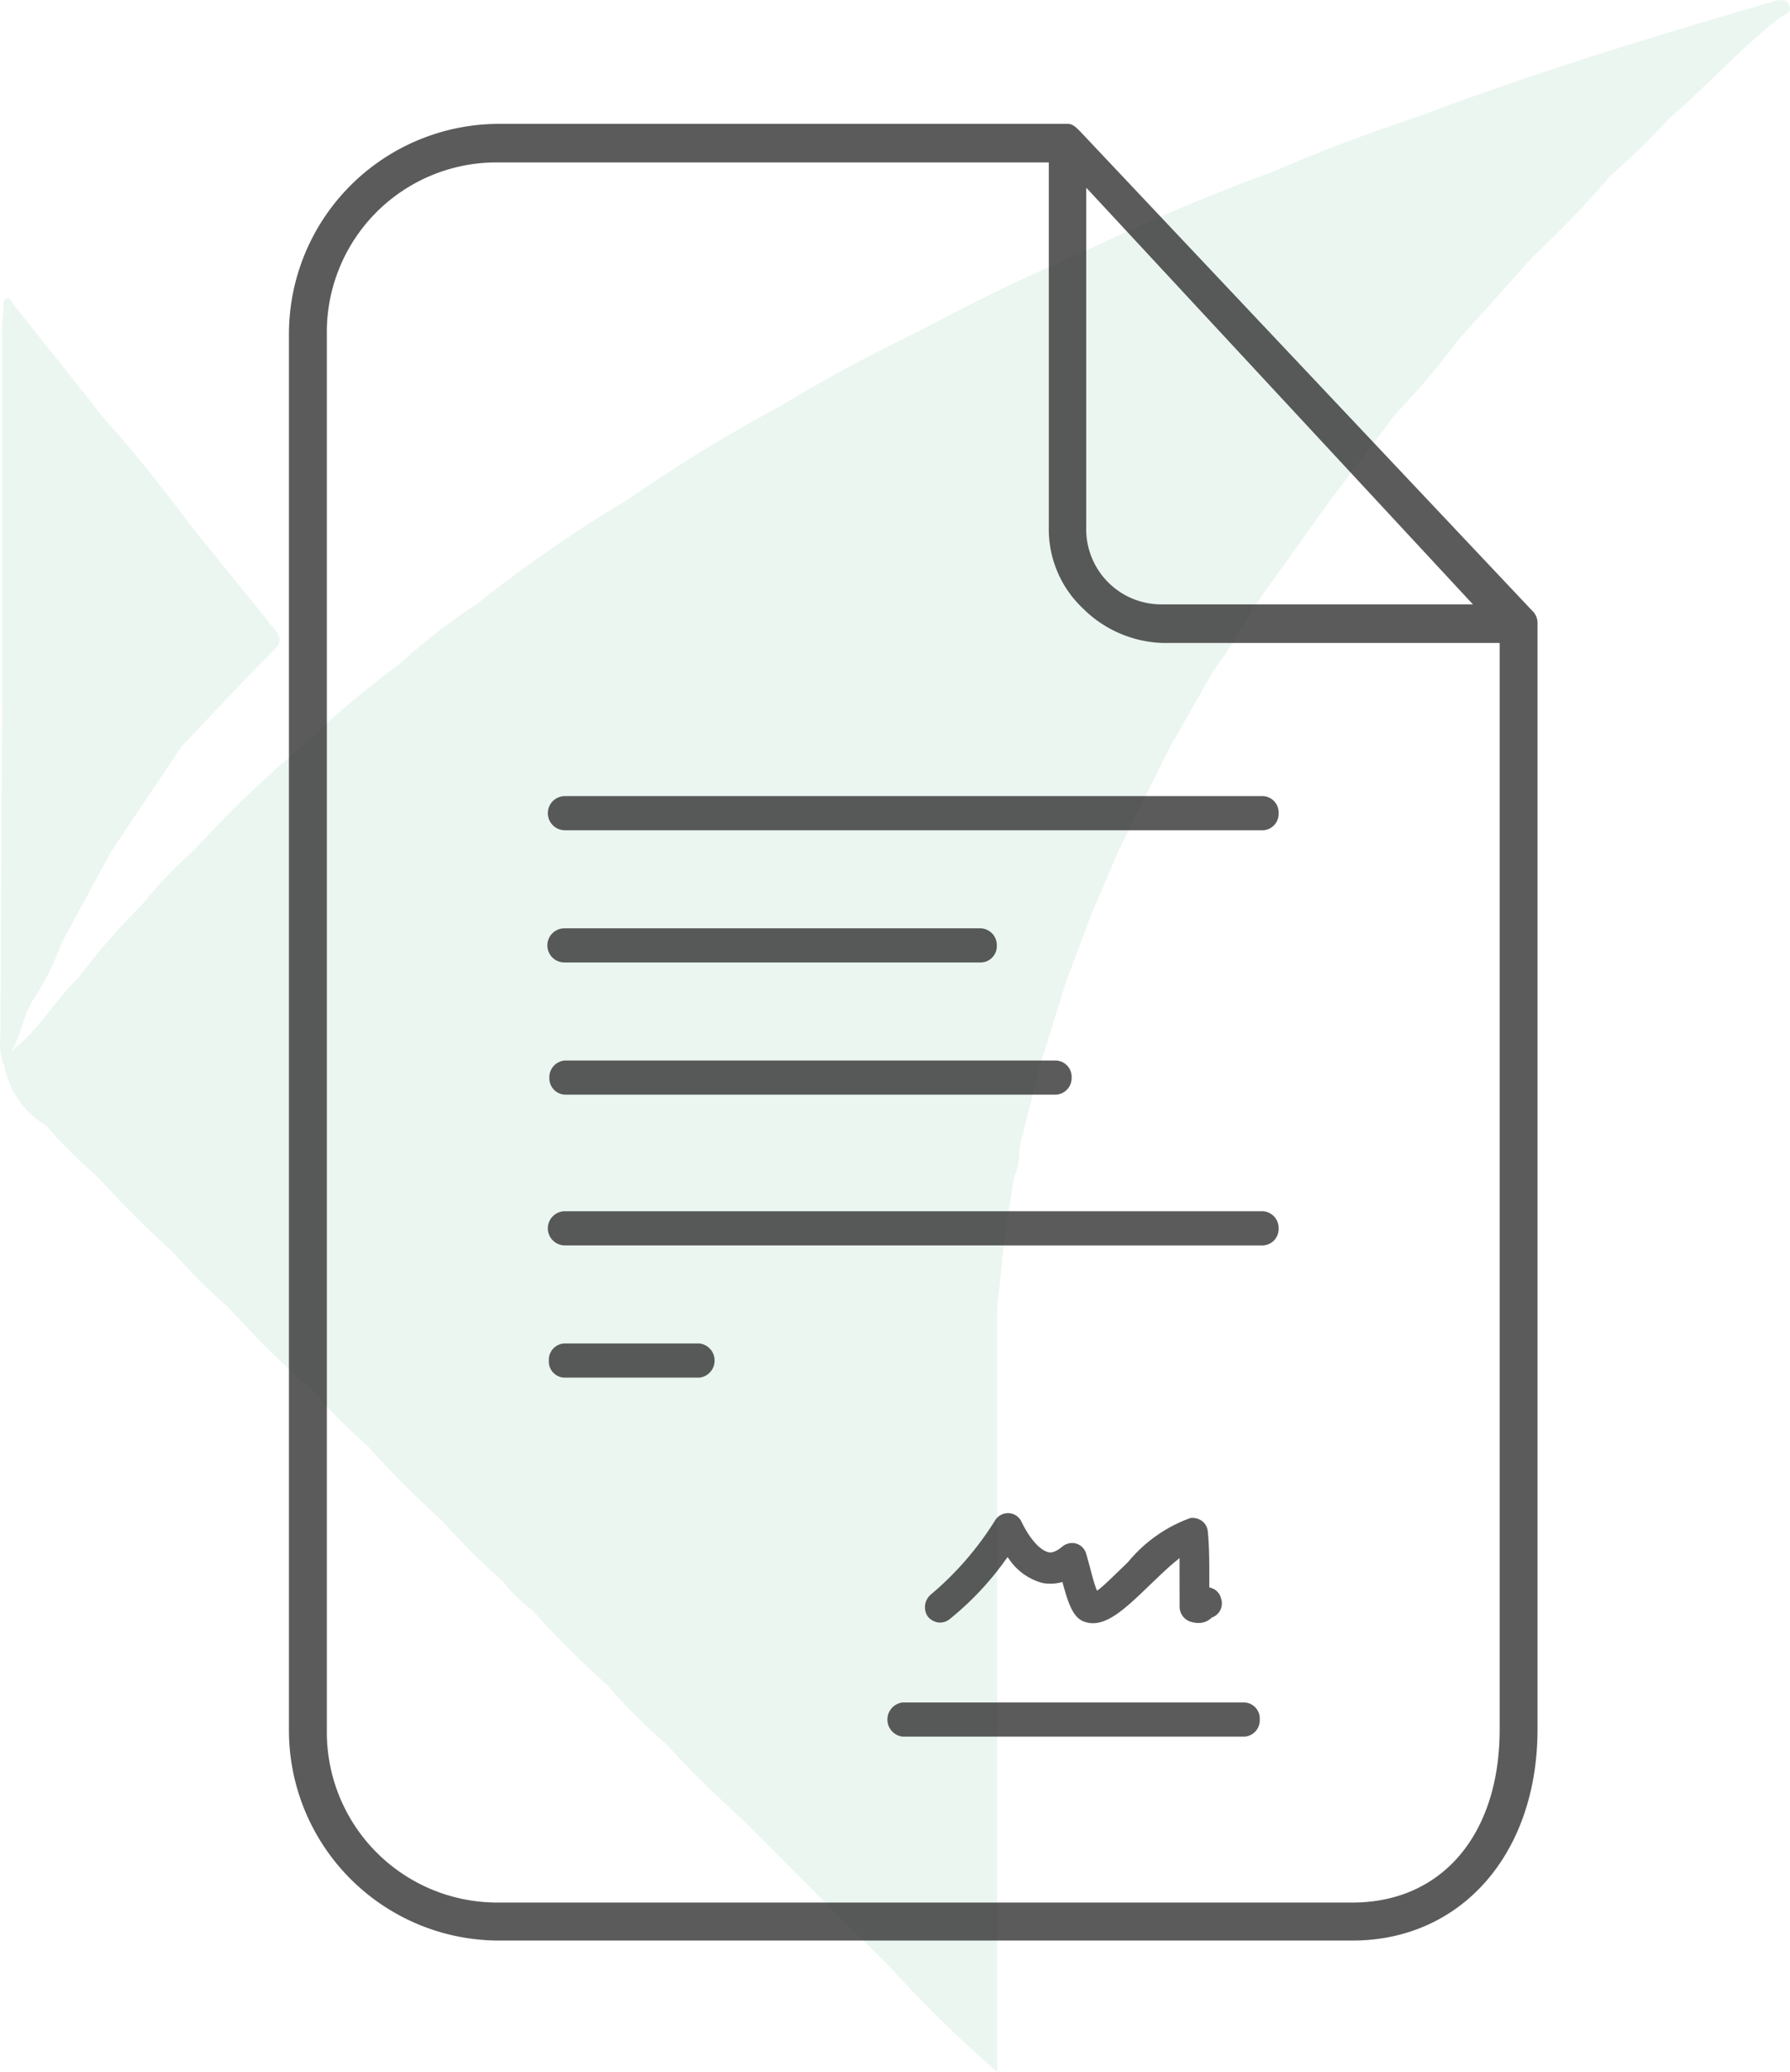
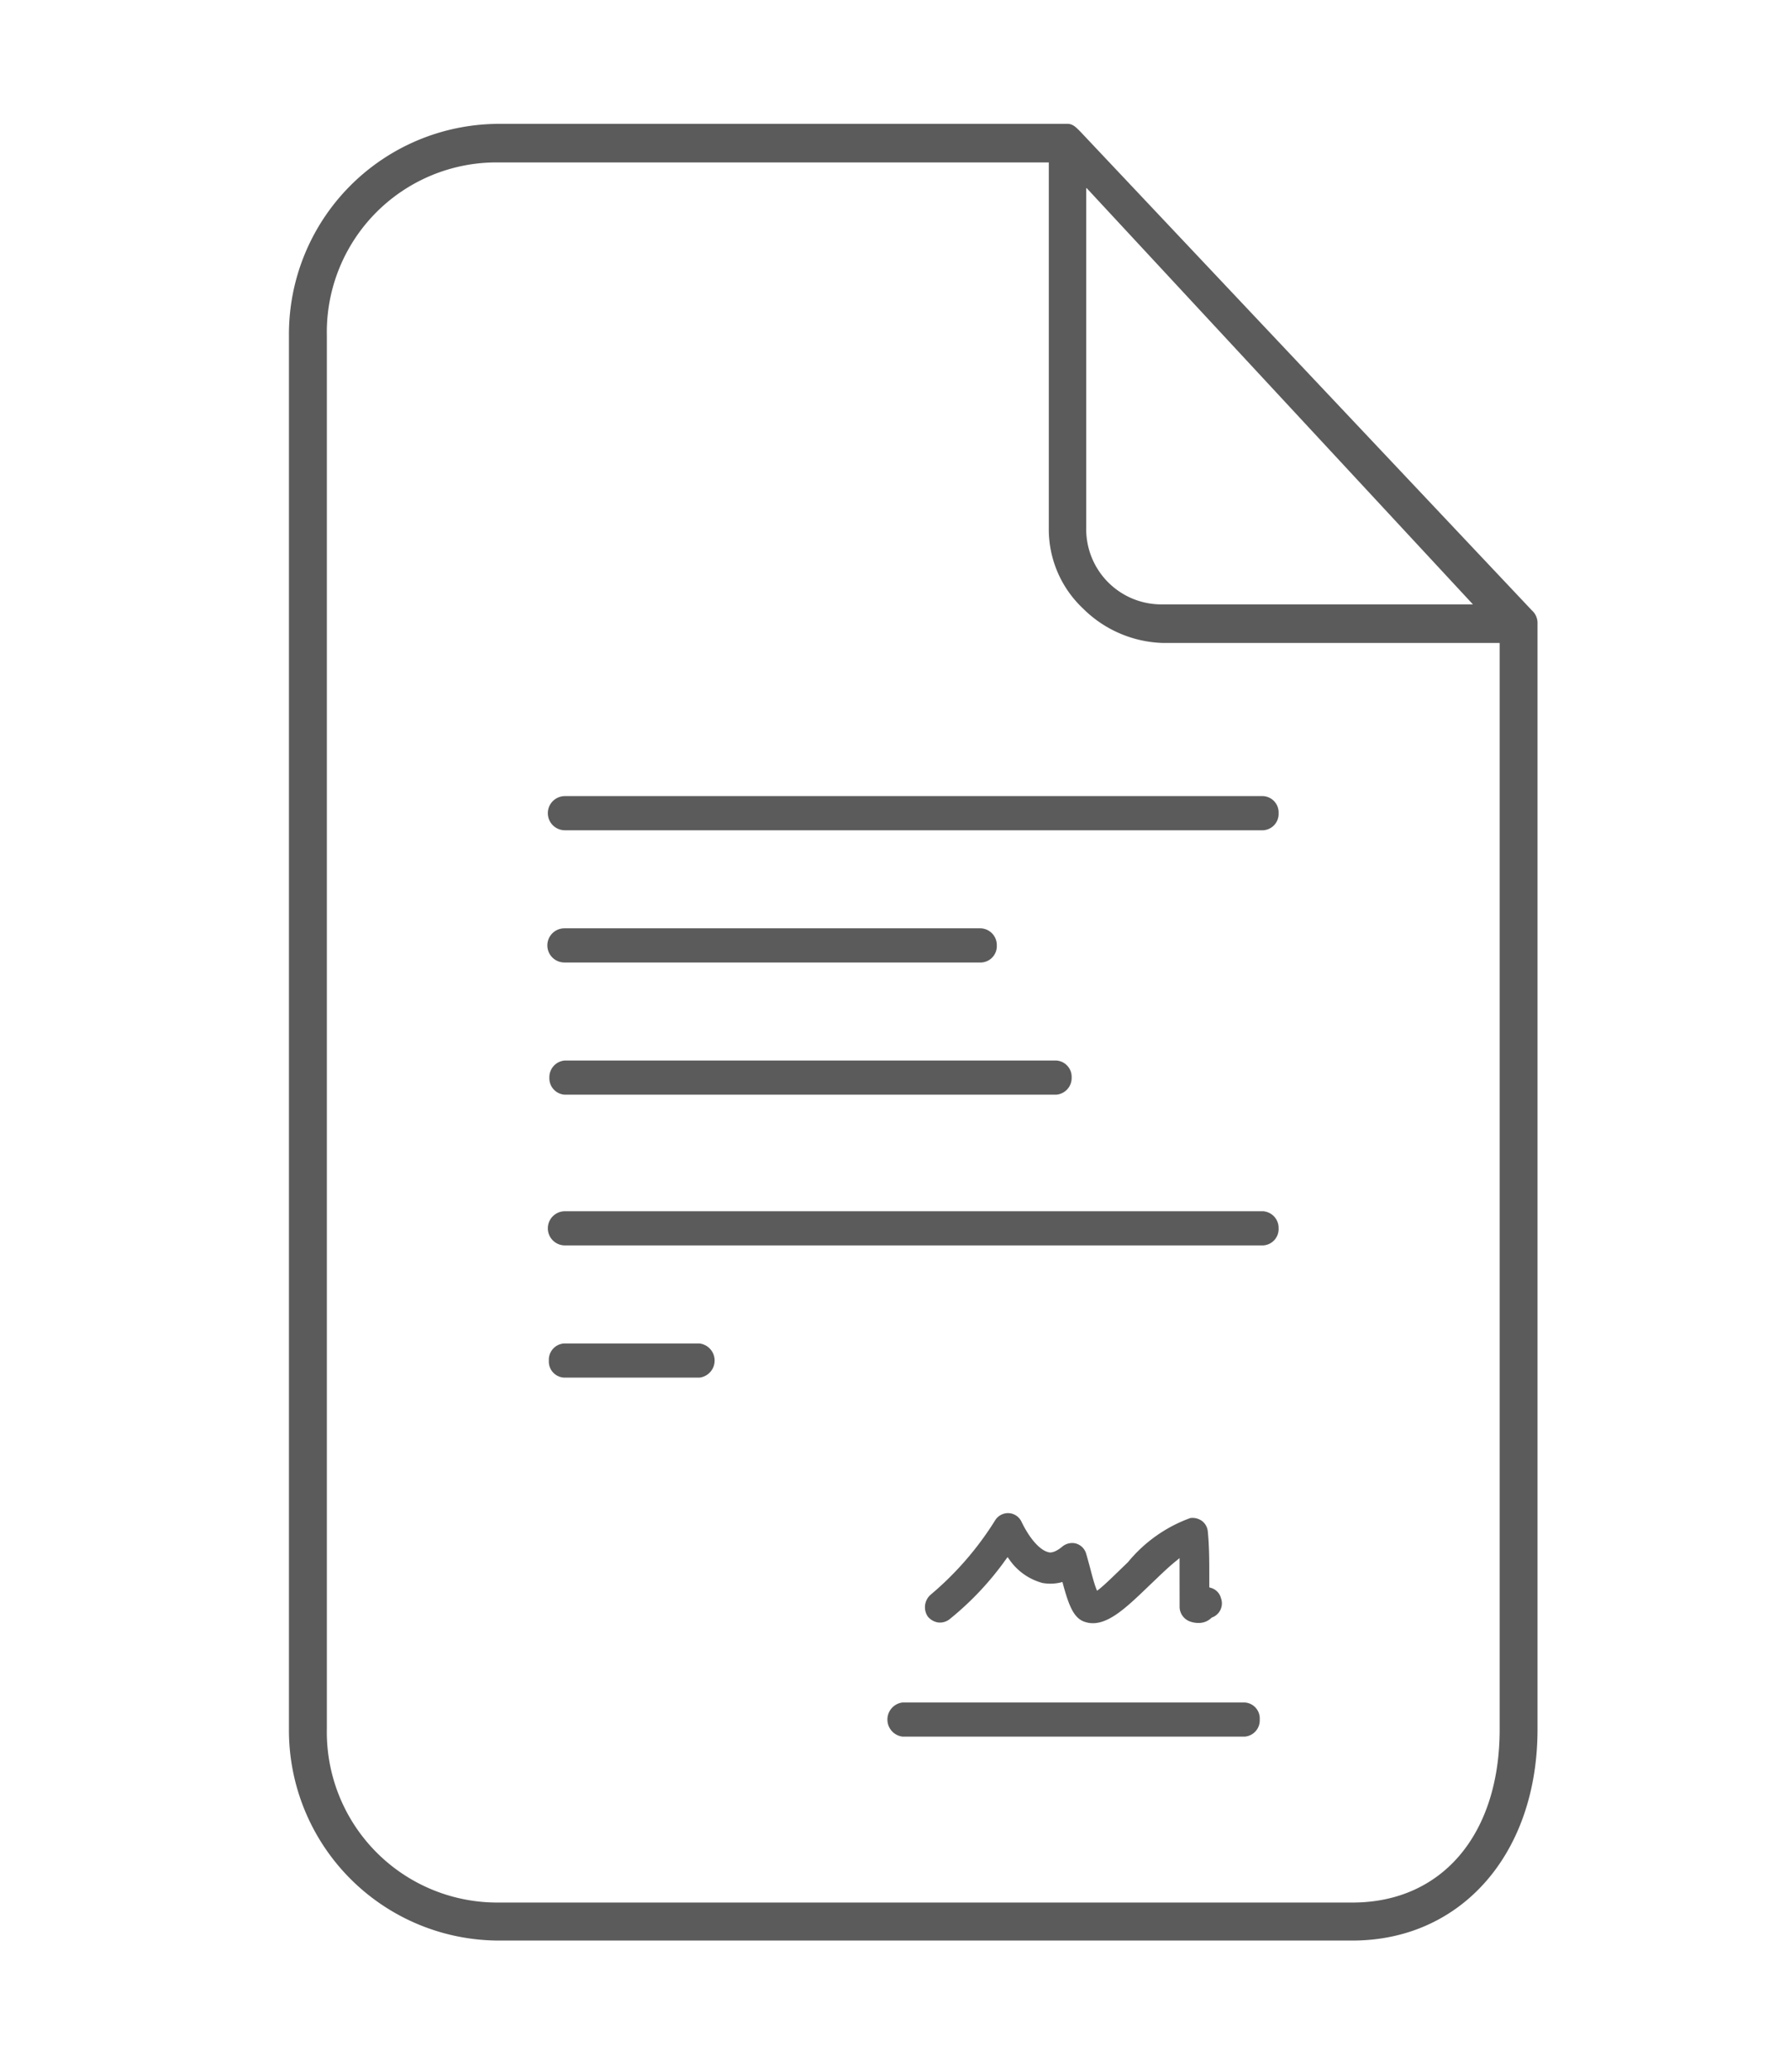
<svg xmlns="http://www.w3.org/2000/svg" id="Group_638" data-name="Group 638" width="73.386" height="84.924" viewBox="0 0 73.386 84.924">
  <g id="Group_631" data-name="Group 631" transform="translate(0 0)">
    <g id="Слой_1" data-name="Слой 1" opacity="0.1">
-       <path id="Path_14" data-name="Path 14" d="M73.321.228c-.13-.358-.513-.236-.785-.146-4.789,1.4-9.57,2.848-14.241,4.61-2.034.684-4.069,1.42-6.051,2.295-2.726.993-5.387,2.132-8,3.385-2.2.928-4.333,1.973-6.437,3.1-1.99.968-3.939,1.986-5.831,3.145a63.2,63.2,0,0,0-6.287,3.849h0A56.18,56.18,0,0,0,19.5,24.744,25.968,25.968,0,0,0,16.3,27.23a35.7,35.7,0,0,0-3.776,3.186h0a47.317,47.317,0,0,0-4.639,4.443h0A16.947,16.947,0,0,0,5.821,37.02a27.563,27.563,0,0,0-2.645,3.031c-.981.932-1.628,2.185-2.742,2.995.427-.7.484-1.534.944-2.177a10.579,10.579,0,0,0,1.095-2.222L4.507,34.9h0L7.4,30.583c1.274-1.343,2.539-2.694,3.841-4.012.289-.293.187-.484.024-.732L7.8,21.558h0c-1.135-1.522-2.315-3.007-3.581-4.427Q2.362,14.787.495,12.452c-.077-.1-.142-.378-.358-.163-.061.061-.024.22-.028.338h0c-.028.293-.073.582-.073.875v15.47a4.842,4.842,0,0,1,0,.643c0,.065,0,.134,0,.2Q0,36.145-.026,42.492a2.38,2.38,0,0,0,.1,1.038.545.545,0,0,0,.049.1,3.627,3.627,0,0,0,1.725,2.49h0A21.525,21.525,0,0,0,3.982,48.25h0A42.384,42.384,0,0,0,7,51.261H7a24.782,24.782,0,0,0,2.327,2.315h0a40.91,40.91,0,0,0,3.414,3.381,23.37,23.37,0,0,0,2.283,2.295,40.524,40.524,0,0,0,3.04,3.048,28.718,28.718,0,0,0,2.49,2.486A6.637,6.637,0,0,0,21.8,66.007a39.3,39.3,0,0,0,3.027,3.023A26.25,26.25,0,0,0,27.3,71.5c1.013,1.131,2.116,2.169,3.231,3.19l3.194,3.214,2.673,2.657a51.675,51.675,0,0,0,4.439,4.346V64.566h0V56.575h0V53.556h0c.1-.879.191-1.758.289-2.641a1,1,0,0,0,.02-.2l.387-2.5c.281-.553.151-1.192.362-1.762h0c.24-.948.476-1.9.716-2.848h0l1.058-3.4,1.07-2.848c.358-.814.712-1.664,1.07-2.494h0l2.124-4.276,1.8-3.157a19.6,19.6,0,0,0,1.6-2.519L54.5,20.48l2.694-3.556a32.841,32.841,0,0,0,2.555-3.011l3.027-3.377A42.784,42.784,0,0,0,66,7.166a27.093,27.093,0,0,0,2.4-2.34h0c1.534-1.3,2.869-2.82,4.476-4.069C73.032.611,73.439.546,73.321.228Z" transform="translate(0.044 0.013)" fill="#30a672" />
-     </g>
+       </g>
  </g>
  <g id="M.E.Doc.Business" transform="translate(11.846 5.077)" opacity="0.8">
    <g id="M.E.Doc.Business-main-page" transform="translate(0 0)">
      <g id="Group-19">
        <g id="Group-2">
          <path id="_01-copy-2" data-name="01-copy-2" d="M82.952,46.934,64.467,27.34c-.179-.18-.319-.34-.538-.34H40.565A8.62,8.62,0,0,0,32,35.658V92.8a8.62,8.62,0,0,0,8.565,8.658H75.6c4.462,0,7.589-3.559,7.589-8.658V47.494a.691.691,0,0,0-.239-.56Zm-18.246-17.3L80.541,46.694H67.814a3.081,3.081,0,0,1-3.127-3.159v-13.9ZM81.637,92.8c0,4.319-2.37,7.1-6.035,7.1H40.565a6.986,6.986,0,0,1-7.011-7.1V35.658a6.956,6.956,0,0,1,7.011-7.078H63.153V43.555a4.453,4.453,0,0,0,1.394,3.3,4.843,4.843,0,0,0,3.267,1.42H81.637V92.8ZM72.574,55.252a.671.671,0,0,1-.637.7H43.314a.7.7,0,0,1,0-1.4H71.937A.671.671,0,0,1,72.574,55.252ZM61.021,60.671a.671.671,0,0,1-.637.7H43.294a.7.7,0,0,1,0-1.4h17.07A.687.687,0,0,1,61.021,60.671Zm3.068,5.418a.684.684,0,0,1-.637.7H43.314a.671.671,0,0,1-.637-.7.684.684,0,0,1,.637-.7H63.451A.671.671,0,0,1,64.089,66.089Zm8.485,6.178a.671.671,0,0,1-.637.7H43.314a.7.7,0,0,1,0-1.4H71.937A.684.684,0,0,1,72.574,72.267ZM42.656,77.686a.668.668,0,0,1,.618-.7h5.557a.705.705,0,0,1,0,1.4H43.294A.658.658,0,0,1,42.656,77.686ZM71.8,92.4a.668.668,0,0,1-.618.7H57.157a.705.705,0,0,1,0-1.4H71.18A.656.656,0,0,1,71.8,92.4Zm-3.287-5.878v-.74l-.119.1c-.379.3-.777.7-1.116,1.02-1,.96-1.852,1.8-2.689,1.48-.418-.16-.618-.66-.856-1.539l-.02-.08-.08.02a1.828,1.828,0,0,1-.737.02,2.409,2.409,0,0,1-1.374-.98l-.06-.08-.06.08A12.313,12.313,0,0,1,59.069,88.3a.64.64,0,0,1-.458.12.688.688,0,0,1-.418-.24.681.681,0,0,1,.119-.9,12.878,12.878,0,0,0,2.649-3.059.623.623,0,0,1,.558-.28.614.614,0,0,1,.518.36c.339.7.757,1.16,1.1,1.24.06.02.239.04.558-.22a.633.633,0,0,1,.558-.14.616.616,0,0,1,.418.38q.03.09.119.42c.06.2.179.72.3,1.04l.04.1.08-.06c.259-.2.8-.74,1.155-1.08l.04-.04a5.9,5.9,0,0,1,2.55-1.8.666.666,0,0,1,.478.12.61.61,0,0,1,.239.44c.06.6.06,1.24.06,1.8v.48l.06.02a.592.592,0,0,1,.418.42.616.616,0,0,1-.379.8l-.02.02a.743.743,0,0,1-.518.2,1.008,1.008,0,0,1-.4-.08.646.646,0,0,1-.378-.56Z" transform="translate(-32 -27)" fill="#323232" />
        </g>
      </g>
    </g>
  </g>
</svg>